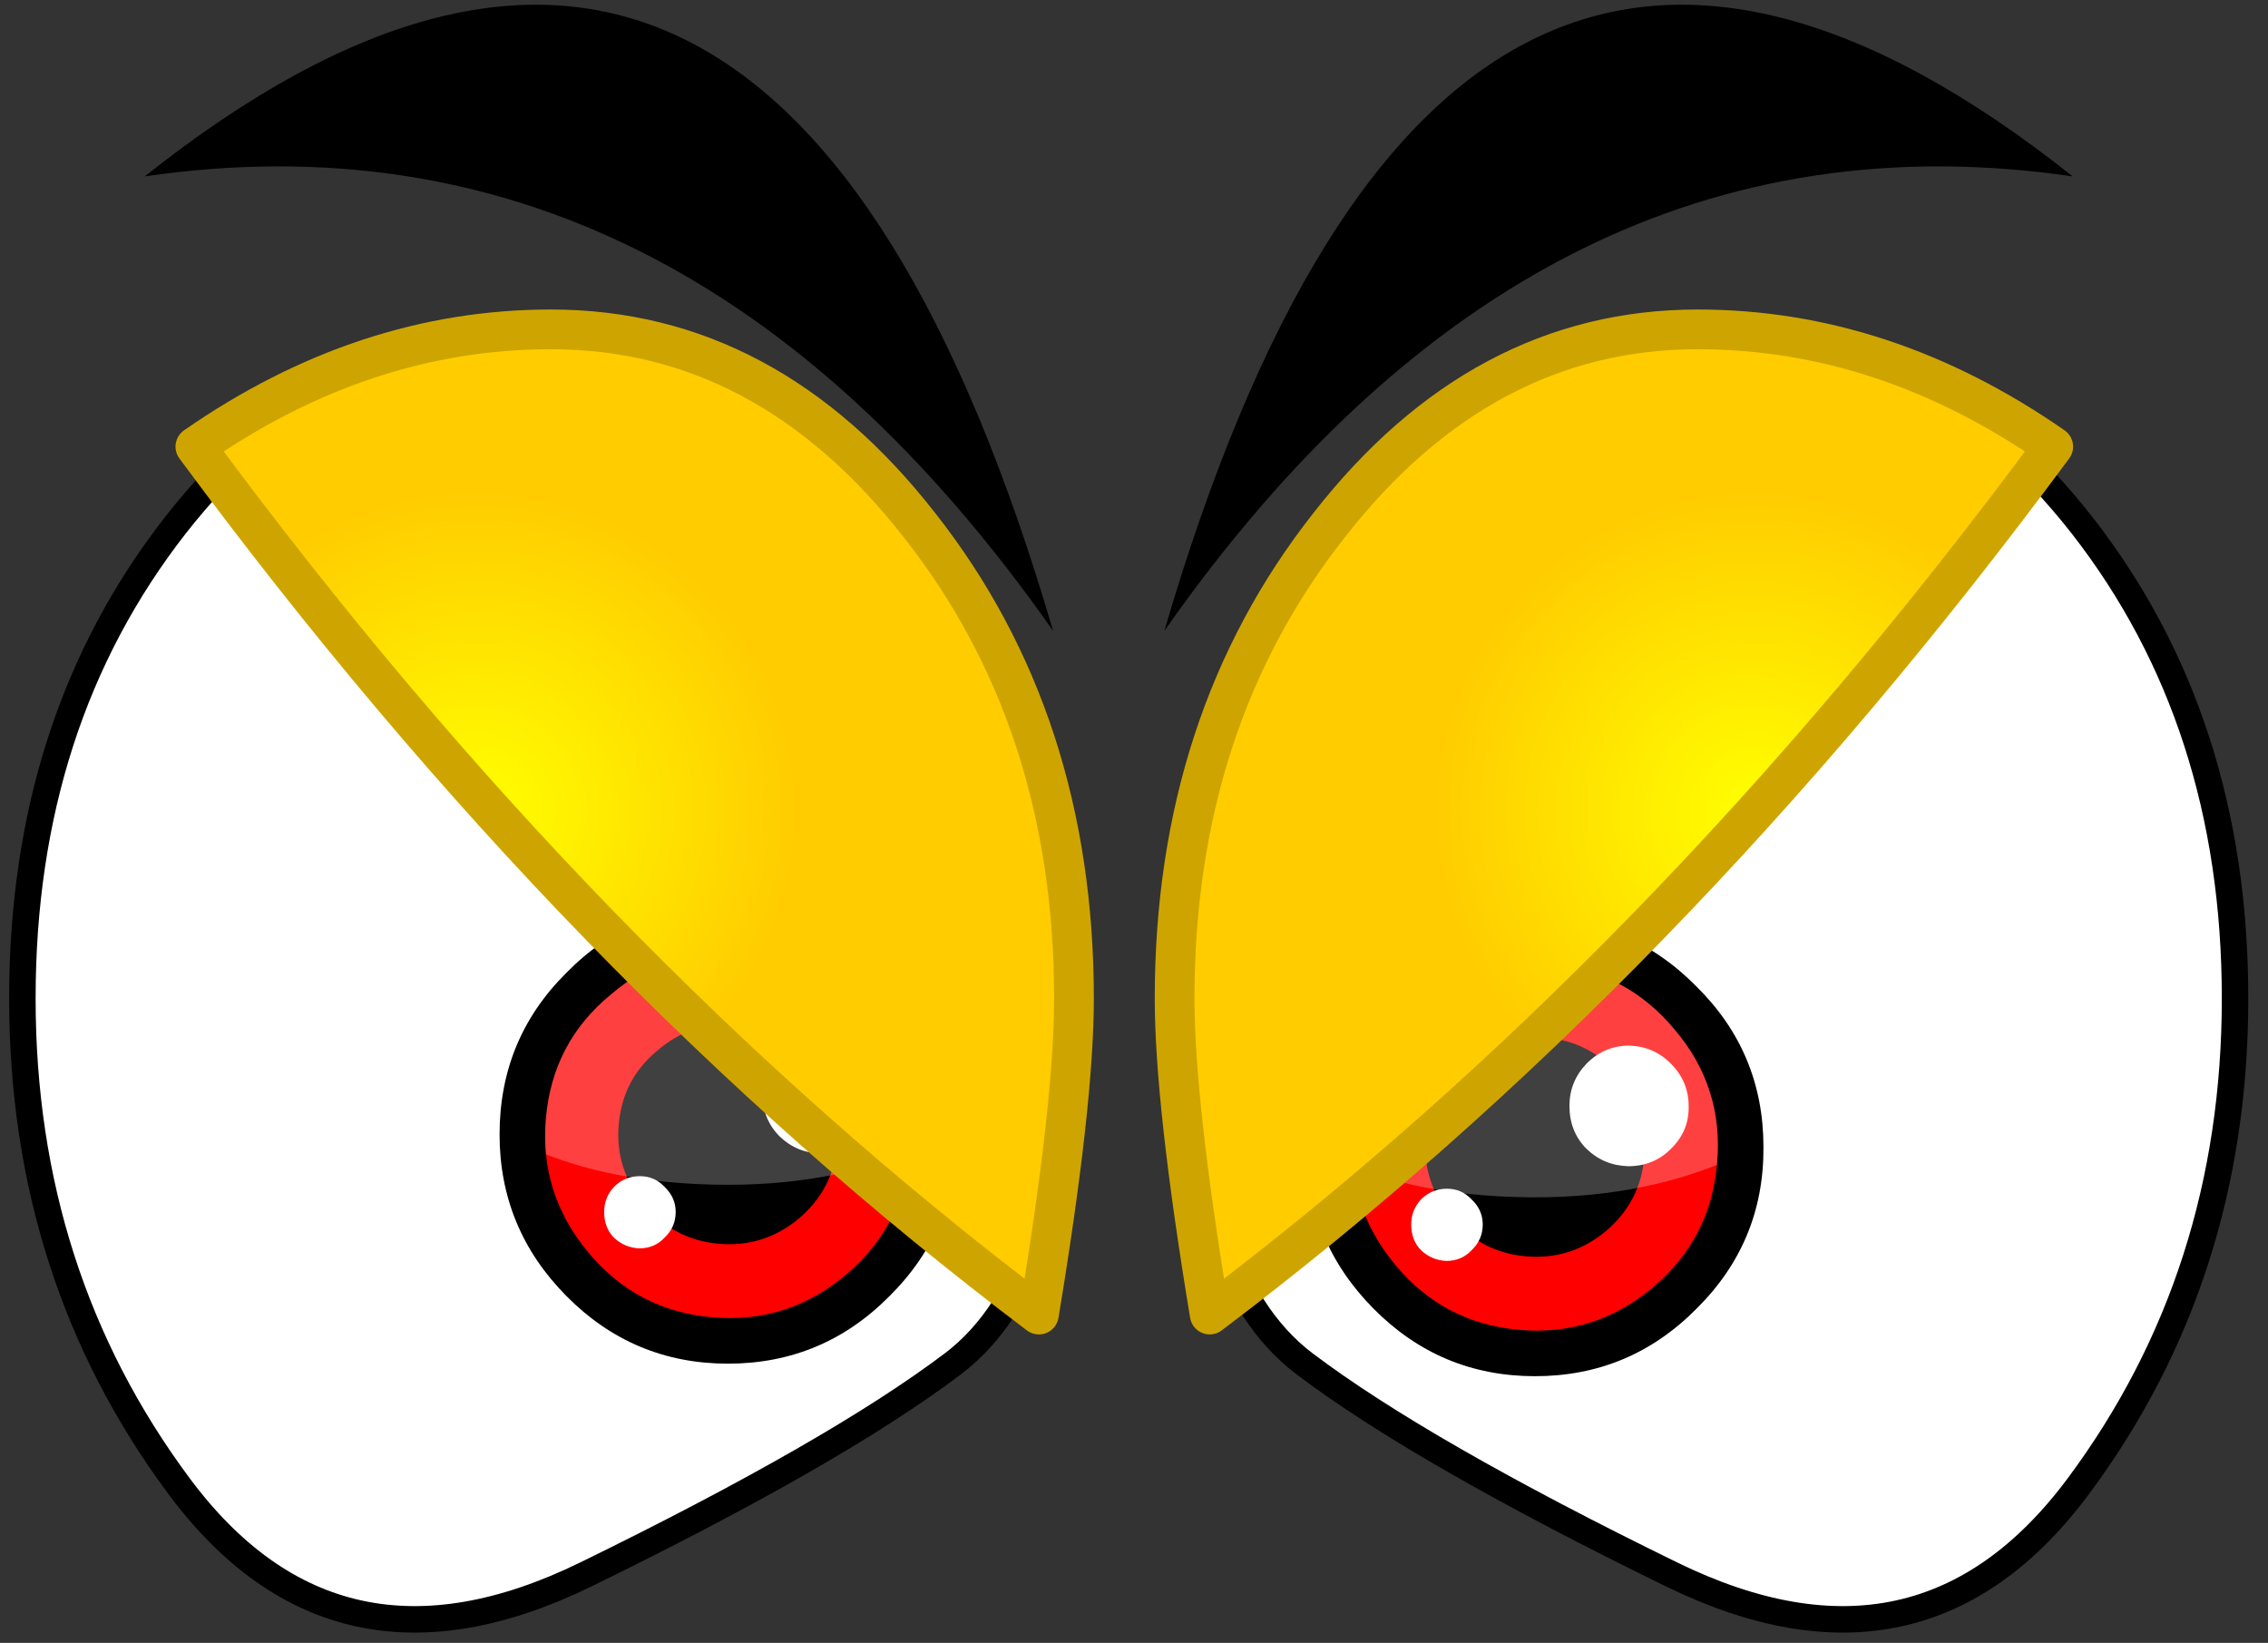
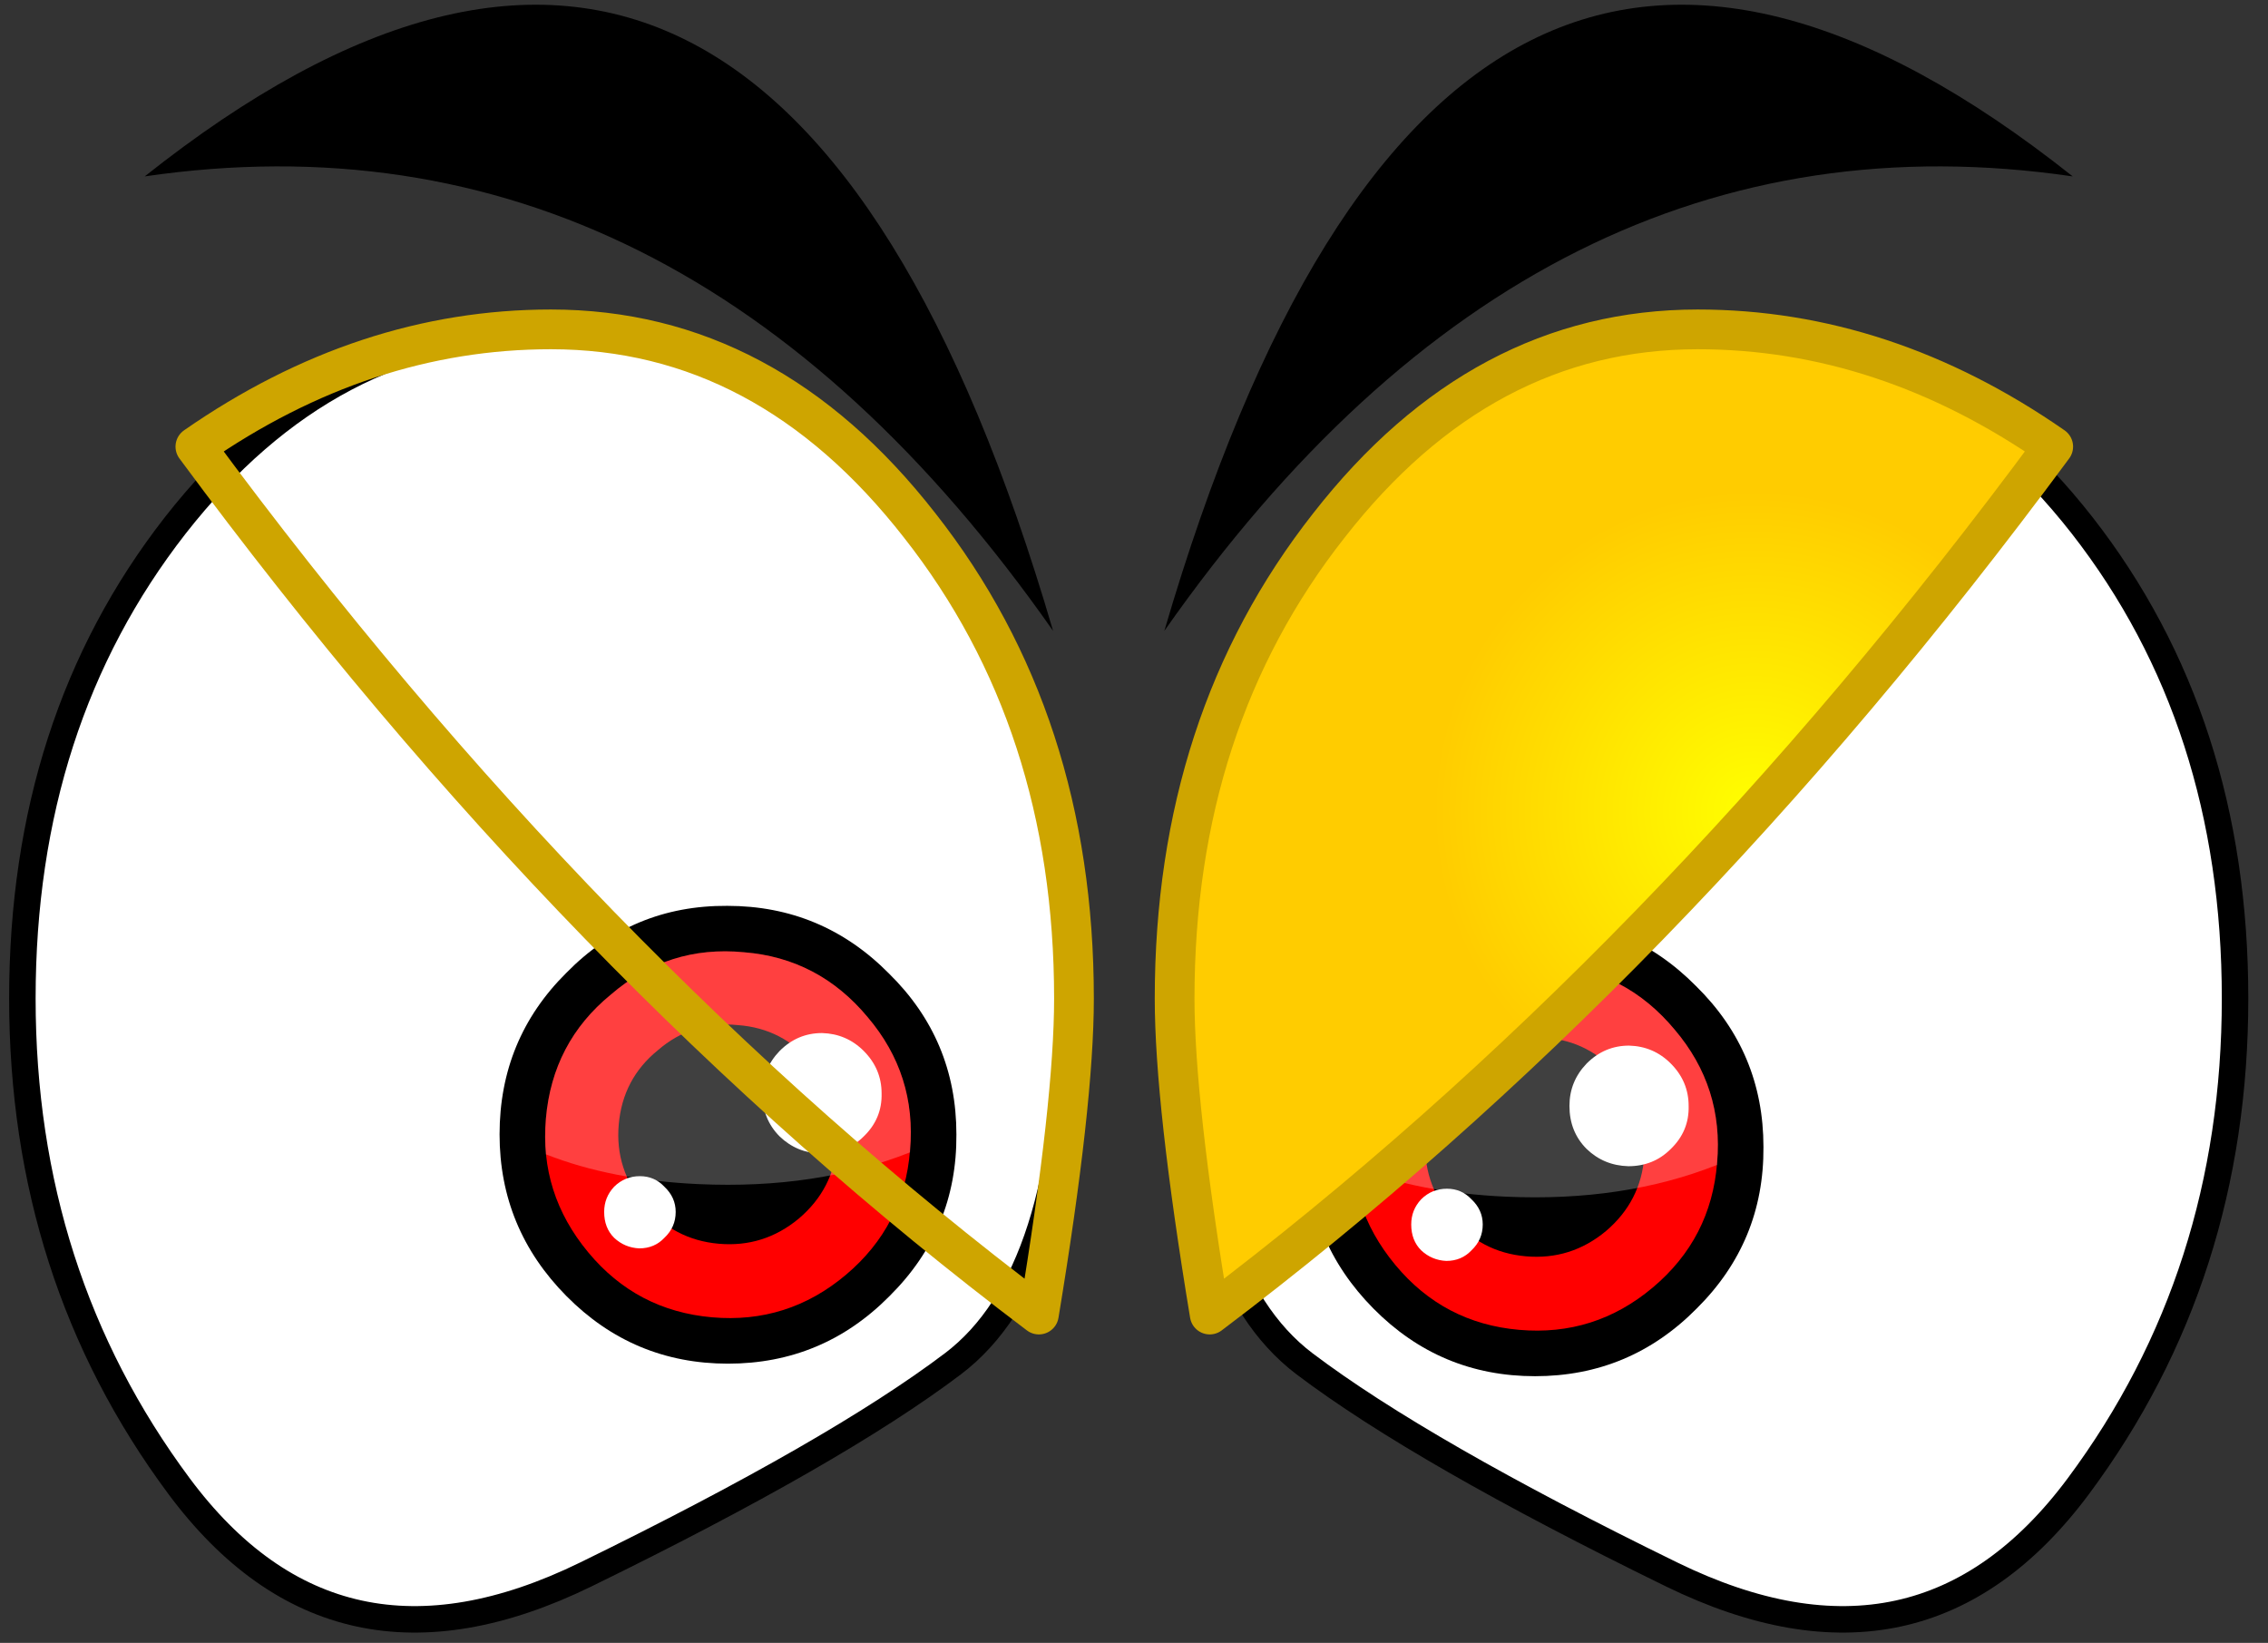
<svg xmlns="http://www.w3.org/2000/svg" version="1.1" x="0px" y="0px" viewBox="0 0 81.344 58.921" style="enable-background:new 0 0 81.344 58.921;" xml:space="preserve">
  <rect x="0" y="0" width="81.344" height="58.921" fill="#333333" stroke="none" />
  <g id="Layer_3">
    <g transform="matrix( 1, 0, 0, 1, 930.75,415.75) ">
      <g transform="matrix( 0.475, 0, 0, 0.475, -0.45,6.65) ">
        <g transform="matrix( 1, 0, 0, 1, -43,-1.75) ">
          <g transform="matrix( 1, 0, 0, 1, 43,1.75) ">
            <g>
              <g id="Symbol_3u_0_Layer0_0_FILL">
                <path style="fill:#FFFFFF;" d="M-1917.243-864.405c-10.965,0-20.314,4.936-28.046,14.807         c-7.699,9.871-11.548,21.777-11.548,35.717c-0.001,13.938,3.932,26.21,11.798,36.818         c7.903,10.606,18.151,12.824,30.745,6.653c12.594-6.137,21.826-11.44,27.696-15.908c5.9-4.433,8.849-13.621,8.849-27.563         c0-13.94-3.883-25.846-11.648-35.717C-1897.096-859.469-1906.378-864.405-1917.243-864.405z" />
              </g>
            </g>
            <g>
              <path id="Symbol_3u_0_Layer0_0_1_STROKES" style="fill:none;stroke:#000000;stroke-width:2;stroke-linecap:round;stroke-linejoin:round;" d="        M-1917.243-864.405c10.865,0,20.147,4.936,27.846,14.807c7.765,9.871,11.648,21.777,11.648,35.717        c0,13.942-2.941,23.138-8.824,27.589c-5.886,4.451-15.127,9.754-27.721,15.908c-12.594,6.154-22.834,3.928-30.72-6.678        c-7.883-10.608-11.824-22.88-11.823-36.818c0-13.94,3.849-25.846,11.548-35.717        C-1937.557-859.469-1928.208-864.405-1917.243-864.405z" />
            </g>
          </g>
        </g>
        <g transform="matrix( -1, 0, 0, 1, 45,-1.75) ">
          <g transform="matrix( 1, 0, 0, 1, 43,1.75) ">
            <g>
              <g id="Symbol_3u_0_Layer0_0_FILL_1_">
                <path style="fill:#FFFFFF;" d="M1831.357-864.405c-10.965,0-20.314,4.936-28.046,14.807         c-7.699,9.871-11.548,21.777-11.548,35.717c-0.001,13.938,3.932,26.21,11.798,36.818         c7.902,10.606,18.151,12.824,30.745,6.653c12.594-6.137,21.826-11.44,27.696-15.908c5.9-4.433,8.849-13.621,8.849-27.563         c0-13.94-3.883-25.846-11.648-35.717C1851.503-859.469,1842.222-864.405,1831.357-864.405z" />
              </g>
            </g>
            <g>
              <path id="Symbol_3u_0_Layer0_0_1_STROKES_1_" style="fill:none;stroke:#000000;stroke-width:2;stroke-linecap:round;stroke-linejoin:round;" d="        M1831.357-864.405c10.865,0,20.147,4.936,27.846,14.807c7.766,9.871,11.648,21.777,11.648,35.717        c0.001,13.942-2.941,23.138-8.824,27.589c-5.886,4.451-15.127,9.754-27.721,15.908c-12.594,6.154-22.834,3.928-30.72-6.678        c-7.883-10.608-11.824-22.88-11.823-36.818c0-13.94,3.849-25.846,11.548-35.717        C1811.043-859.469,1820.391-864.405,1831.357-864.405z" />
            </g>
          </g>
        </g>
      </g>
      <g transform="matrix( 0.475, 0, 0, 0.475, -14.35,11.55) ">
        <g transform="matrix( 1, 0, 0, 1, 0,0) ">
          <g>
            <g id="Symbol_9u_0_Layer4_0_FILL">
              <path d="M-1874.345-831.183c-4.766-0.033-8.815,1.651-12.148,5.052c-3.366,3.335-5.049,7.404-5.049,12.206        c0,4.736,1.683,8.804,5.049,12.206c3.366,3.402,7.432,5.103,12.198,5.103c4.766,0,8.832-1.701,12.198-5.103        c3.399-3.368,5.083-7.437,5.049-12.206c0-4.769-1.7-8.821-5.099-12.156C-1865.513-829.483-1869.579-831.183-1874.345-831.183z        " />
            </g>
          </g>
        </g>
        <g transform="matrix( 1, 0, 0, 1, 0,0) ">
          <g>
            <g id="Symbol_9u_0_Layer3_0_FILL">
              <path style="fill:#FF0000;" d="M-1863.747-822.779c-2.466-2.968-5.583-4.602-9.349-4.902c-3.799-0.367-7.149,0.7-10.049,3.202        c-2.933,2.401-4.566,5.519-4.899,9.355c-0.333,3.769,0.733,7.137,3.199,10.105c2.433,2.935,5.549,4.569,9.349,4.902        s7.166-0.734,10.098-3.202c2.933-2.468,4.549-5.603,4.849-9.405C-1860.214-816.526-1861.281-819.878-1863.747-822.779z" />
            </g>
          </g>
        </g>
        <g transform="matrix( 1, 0, 0, 1, 0,0) ">
          <g>
            <g id="Symbol_9u_0_Layer2_0_FILL">
              <path d="M-1867.946-819.278c-1.466-1.768-3.333-2.735-5.599-2.901c-2.3-0.233-4.316,0.4-6.049,1.901        c-1.766,1.434-2.75,3.302-2.95,5.603c-0.2,2.268,0.45,4.285,1.95,6.053c1.466,1.768,3.333,2.751,5.599,2.951        c2.266,0.2,4.283-0.434,6.049-1.901c1.766-1.501,2.733-3.385,2.9-5.653C-1865.847-815.492-1866.48-817.51-1867.946-819.278z" />
            </g>
          </g>
        </g>
        <g transform="matrix( 1, 0, 0, 1, 0,0) ">
          <g>
            <g id="Symbol_9u_0_Layer1_0_FILL">
              <path style="fill:#FFFFFF;fill-opacity:0.251;" d="M-1863.747-822.779c-2.466-2.968-5.583-4.602-9.349-4.902        c-3.799-0.367-7.149,0.7-10.049,3.202c-2.933,2.401-4.566,5.519-4.899,9.355c-0.067,0.934-0.067,1.834,0,2.701        c3.299,1.301,7.149,2.051,11.548,2.251c5.932,0.267,11.248-0.534,15.948-2.401c0-0.033,0-0.083,0-0.15        C-1860.214-816.526-1861.281-819.878-1863.747-822.779z" />
            </g>
          </g>
        </g>
        <g transform="matrix( 1, 0, 0, 1, 0,0) ">
          <g>
            <g id="Symbol_9u_0_Layer0_0_FILL">
              <path style="fill:#FFFFFF;" d="M-1880.944-810.773c-0.766,0-1.416,0.267-1.95,0.8c-0.5,0.534-0.75,1.167-0.75,1.901        c0,0.8,0.25,1.451,0.75,1.951c0.533,0.5,1.167,0.767,1.9,0.8c0.766,0,1.4-0.267,1.9-0.8c0.567-0.534,0.85-1.184,0.85-1.951        c0-0.734-0.283-1.367-0.85-1.901C-1879.594-810.507-1880.211-810.773-1880.944-810.773 M-1867.196-821.579        c-1.233,0-2.3,0.45-3.199,1.351c-0.867,0.9-1.3,1.968-1.3,3.202c0,1.301,0.433,2.385,1.3,3.252        c0.866,0.834,1.916,1.267,3.149,1.301c1.266,0,2.333-0.434,3.2-1.301c0.933-0.9,1.383-1.984,1.35-3.252        c0-1.234-0.45-2.301-1.35-3.202C-1864.913-821.095-1865.963-821.545-1867.196-821.579z" />
            </g>
          </g>
        </g>
      </g>
      <g transform="matrix( 0.475, 0, 0, 0.475, 14.6,12) ">
        <g transform="matrix( 1, 0, 0, 1, 0,0) ">
          <g>
            <g id="Symbol_9u_0_Layer4_0_FILL_1_">
              <path d="M-1874.354-831.183c-4.766-0.033-8.815,1.651-12.148,5.052c-3.366,3.335-5.049,7.404-5.049,12.206        c0,4.736,1.683,8.804,5.049,12.206c3.366,3.402,7.432,5.102,12.198,5.102c4.766,0,8.832-1.701,12.198-5.102        c3.399-3.368,5.083-7.437,5.049-12.206c0-4.769-1.7-8.821-5.099-12.156C-1865.522-829.482-1869.589-831.183-1874.354-831.183z        " />
            </g>
          </g>
        </g>
        <g transform="matrix( 1, 0, 0, 1, 0,0) ">
          <g>
            <g id="Symbol_9u_0_Layer3_0_FILL_1_">
              <path style="fill:#FF0000;" d="M-1863.756-822.779c-2.466-2.968-5.583-4.602-9.349-4.902c-3.799-0.367-7.149,0.7-10.048,3.202        c-2.933,2.401-4.566,5.519-4.899,9.355c-0.333,3.768,0.733,7.137,3.199,10.105c2.433,2.935,5.549,4.569,9.349,4.902        c3.799,0.333,7.166-0.734,10.098-3.202c2.933-2.468,4.549-5.603,4.849-9.405        C-1860.223-816.526-1861.29-819.877-1863.756-822.779z" />
            </g>
          </g>
        </g>
        <g transform="matrix( 1, 0, 0, 1, 0,0) ">
          <g>
            <g id="Symbol_9u_0_Layer2_0_FILL_1_">
              <path d="M-1867.955-819.277c-1.466-1.768-3.333-2.735-5.599-2.901c-2.3-0.233-4.316,0.4-6.049,1.901        c-1.766,1.434-2.75,3.302-2.949,5.603c-0.2,2.268,0.45,4.285,1.95,6.053c1.466,1.768,3.333,2.751,5.599,2.951        c2.266,0.2,4.283-0.434,6.049-1.901c1.766-1.501,2.733-3.385,2.9-5.653C-1865.856-815.492-1866.489-817.51-1867.955-819.277z" />
            </g>
          </g>
        </g>
        <g transform="matrix( 1, 0, 0, 1, 0,0) ">
          <g>
            <g id="Symbol_9u_0_Layer1_0_FILL_1_">
              <path style="fill:#FFFFFF;fill-opacity:0.251;" d="M-1863.756-822.779c-2.466-2.968-5.583-4.602-9.349-4.902        c-3.799-0.367-7.149,0.7-10.048,3.202c-2.933,2.401-4.566,5.519-4.899,9.355c-0.067,0.934-0.067,1.834,0,2.701        c3.299,1.301,7.149,2.051,11.548,2.251c5.932,0.267,11.248-0.534,15.948-2.401c0-0.033,0-0.083,0-0.15        C-1860.223-816.526-1861.29-819.877-1863.756-822.779z" />
            </g>
          </g>
        </g>
        <g transform="matrix( 1, 0, 0, 1, 0,0) ">
          <g>
            <g id="Symbol_9u_0_Layer0_0_FILL_1_">
              <path style="fill:#FFFFFF;" d="M-1880.953-810.773c-0.767,0-1.417,0.267-1.95,0.8c-0.5,0.534-0.75,1.167-0.75,1.901        c0,0.8,0.25,1.451,0.75,1.951c0.533,0.5,1.167,0.767,1.9,0.8c0.767,0,1.4-0.267,1.9-0.8c0.567-0.534,0.85-1.184,0.85-1.951        c0-0.734-0.283-1.367-0.85-1.901C-1879.604-810.506-1880.22-810.773-1880.953-810.773 M-1867.206-821.578        c-1.233,0-2.3,0.45-3.2,1.351c-0.866,0.9-1.3,1.968-1.3,3.202c0,1.301,0.433,2.385,1.3,3.252        c0.867,0.834,1.916,1.267,3.15,1.301c1.266,0,2.333-0.434,3.2-1.301c0.933-0.9,1.383-1.984,1.35-3.252        c0-1.234-0.45-2.301-1.35-3.202C-1864.923-821.095-1865.972-821.545-1867.206-821.578z" />
            </g>
          </g>
        </g>
      </g>
      <g transform="matrix( 0.475, 0, 0, 0.475, 0.4,-21.7) ">
        <g transform="matrix( 1, 0, 0, 1, 0,0) ">
          <g>
            <g id="Symbol_7u_0_Layer0_0_FILL">
              <path d="M-1880.799-781.943c-14.059-48.024-36.922-59.463-68.59-34.317C-1922.459-820.195-1899.596-808.757-1880.799-781.943         M-1803.811-816.26c-31.662-25.146-54.525-13.707-68.59,34.317C-1853.603-808.757-1830.74-820.195-1803.811-816.26z" />
            </g>
          </g>
        </g>
      </g>
      <g transform="matrix( 0.475, 0, 0, 0.475, -0.3,-1.8) ">
        <g transform="matrix( 1, 0, 0, 1, -36.6,0) ">
          <g transform="matrix( 1, 0, 0, 1, 0,0) ">
            <g>
              <g id="Symbol_2u_0_Layer0_0_FILL">
                <radialGradient id="SVGID_1_" cx="-5856.642" cy="958.408" r="50.975" gradientTransform="matrix(0.475 3.495326e-04 3.495329e-04 -0.475 895.312 -352.928)" gradientUnits="userSpaceOnUse">
                  <stop offset="0" style="stop-color:#FFFF00" />
                  <stop offset="1" style="stop-color:#FFCC00" />
                </radialGradient>
-                 <path style="fill:url(#SVGID_1_);" d="M-1880.643-846.605c-9.399,0-18.347,2.951-26.846,8.854         c19.43,26.313,40.661,48.157,63.69,65.532c1.766-10.672,2.65-18.626,2.65-23.862c0-13.94-3.883-25.846-11.648-35.717         C-1860.496-841.669-1869.778-846.605-1880.643-846.605z" />
              </g>
            </g>
            <g>
              <path id="Symbol_2u_0_Layer0_0_1_STROKES" style="fill:none;stroke:#CEA500;stroke-width:3;stroke-linecap:round;stroke-linejoin:round;" d="        M-1880.643-846.605c10.865,0,20.147,4.936,27.846,14.807c7.766,9.872,11.648,21.777,11.648,35.717        c0,5.236-0.883,13.19-2.65,23.862c-23.03-17.375-44.26-39.219-63.69-65.532        C-1898.99-843.653-1890.042-846.605-1880.643-846.605z" />
            </g>
          </g>
        </g>
        <g transform="matrix( -1, 0, 0, 1, 37.3,0) ">
          <g transform="matrix( 1, 0, 0, 1, 0,0) ">
            <g>
              <g id="Symbol_2u_0_Layer0_0_FILL_1_">
                <radialGradient id="SVGID_2_" cx="-1909.647" cy="964.172" r="50.975" gradientTransform="matrix(-0.475 -3.495326e-04 3.495329e-04 -0.475 956.269 -352.902)" gradientUnits="userSpaceOnUse">
                  <stop offset="0" style="stop-color:#FFFF00" />
                  <stop offset="1" style="stop-color:#FFCC00" />
                </radialGradient>
                <path style="fill:url(#SVGID_2_);" d="M1867.956-846.605c-9.399,0-18.347,2.951-26.846,8.854         c19.43,26.313,40.66,48.157,63.69,65.532c1.766-10.672,2.65-18.626,2.65-23.862c0-13.94-3.883-25.846-11.648-35.717         C1888.103-841.669,1878.821-846.605,1867.956-846.605z" />
              </g>
            </g>
            <g>
              <path id="Symbol_2u_0_Layer0_0_1_STROKES_1_" style="fill:none;stroke:#CEA500;stroke-width:3;stroke-linecap:round;stroke-linejoin:round;" d="        M1867.956-846.605c10.865,0,20.147,4.936,27.846,14.807c7.766,9.872,11.648,21.777,11.648,35.717        c0,5.236-0.883,13.19-2.65,23.862c-23.03-17.375-44.26-39.219-63.69-65.532        C1849.609-843.653,1858.558-846.605,1867.956-846.605z" />
            </g>
          </g>
        </g>
      </g>
    </g>
  </g>
  <g id="Layer_1">
</g>
</svg>